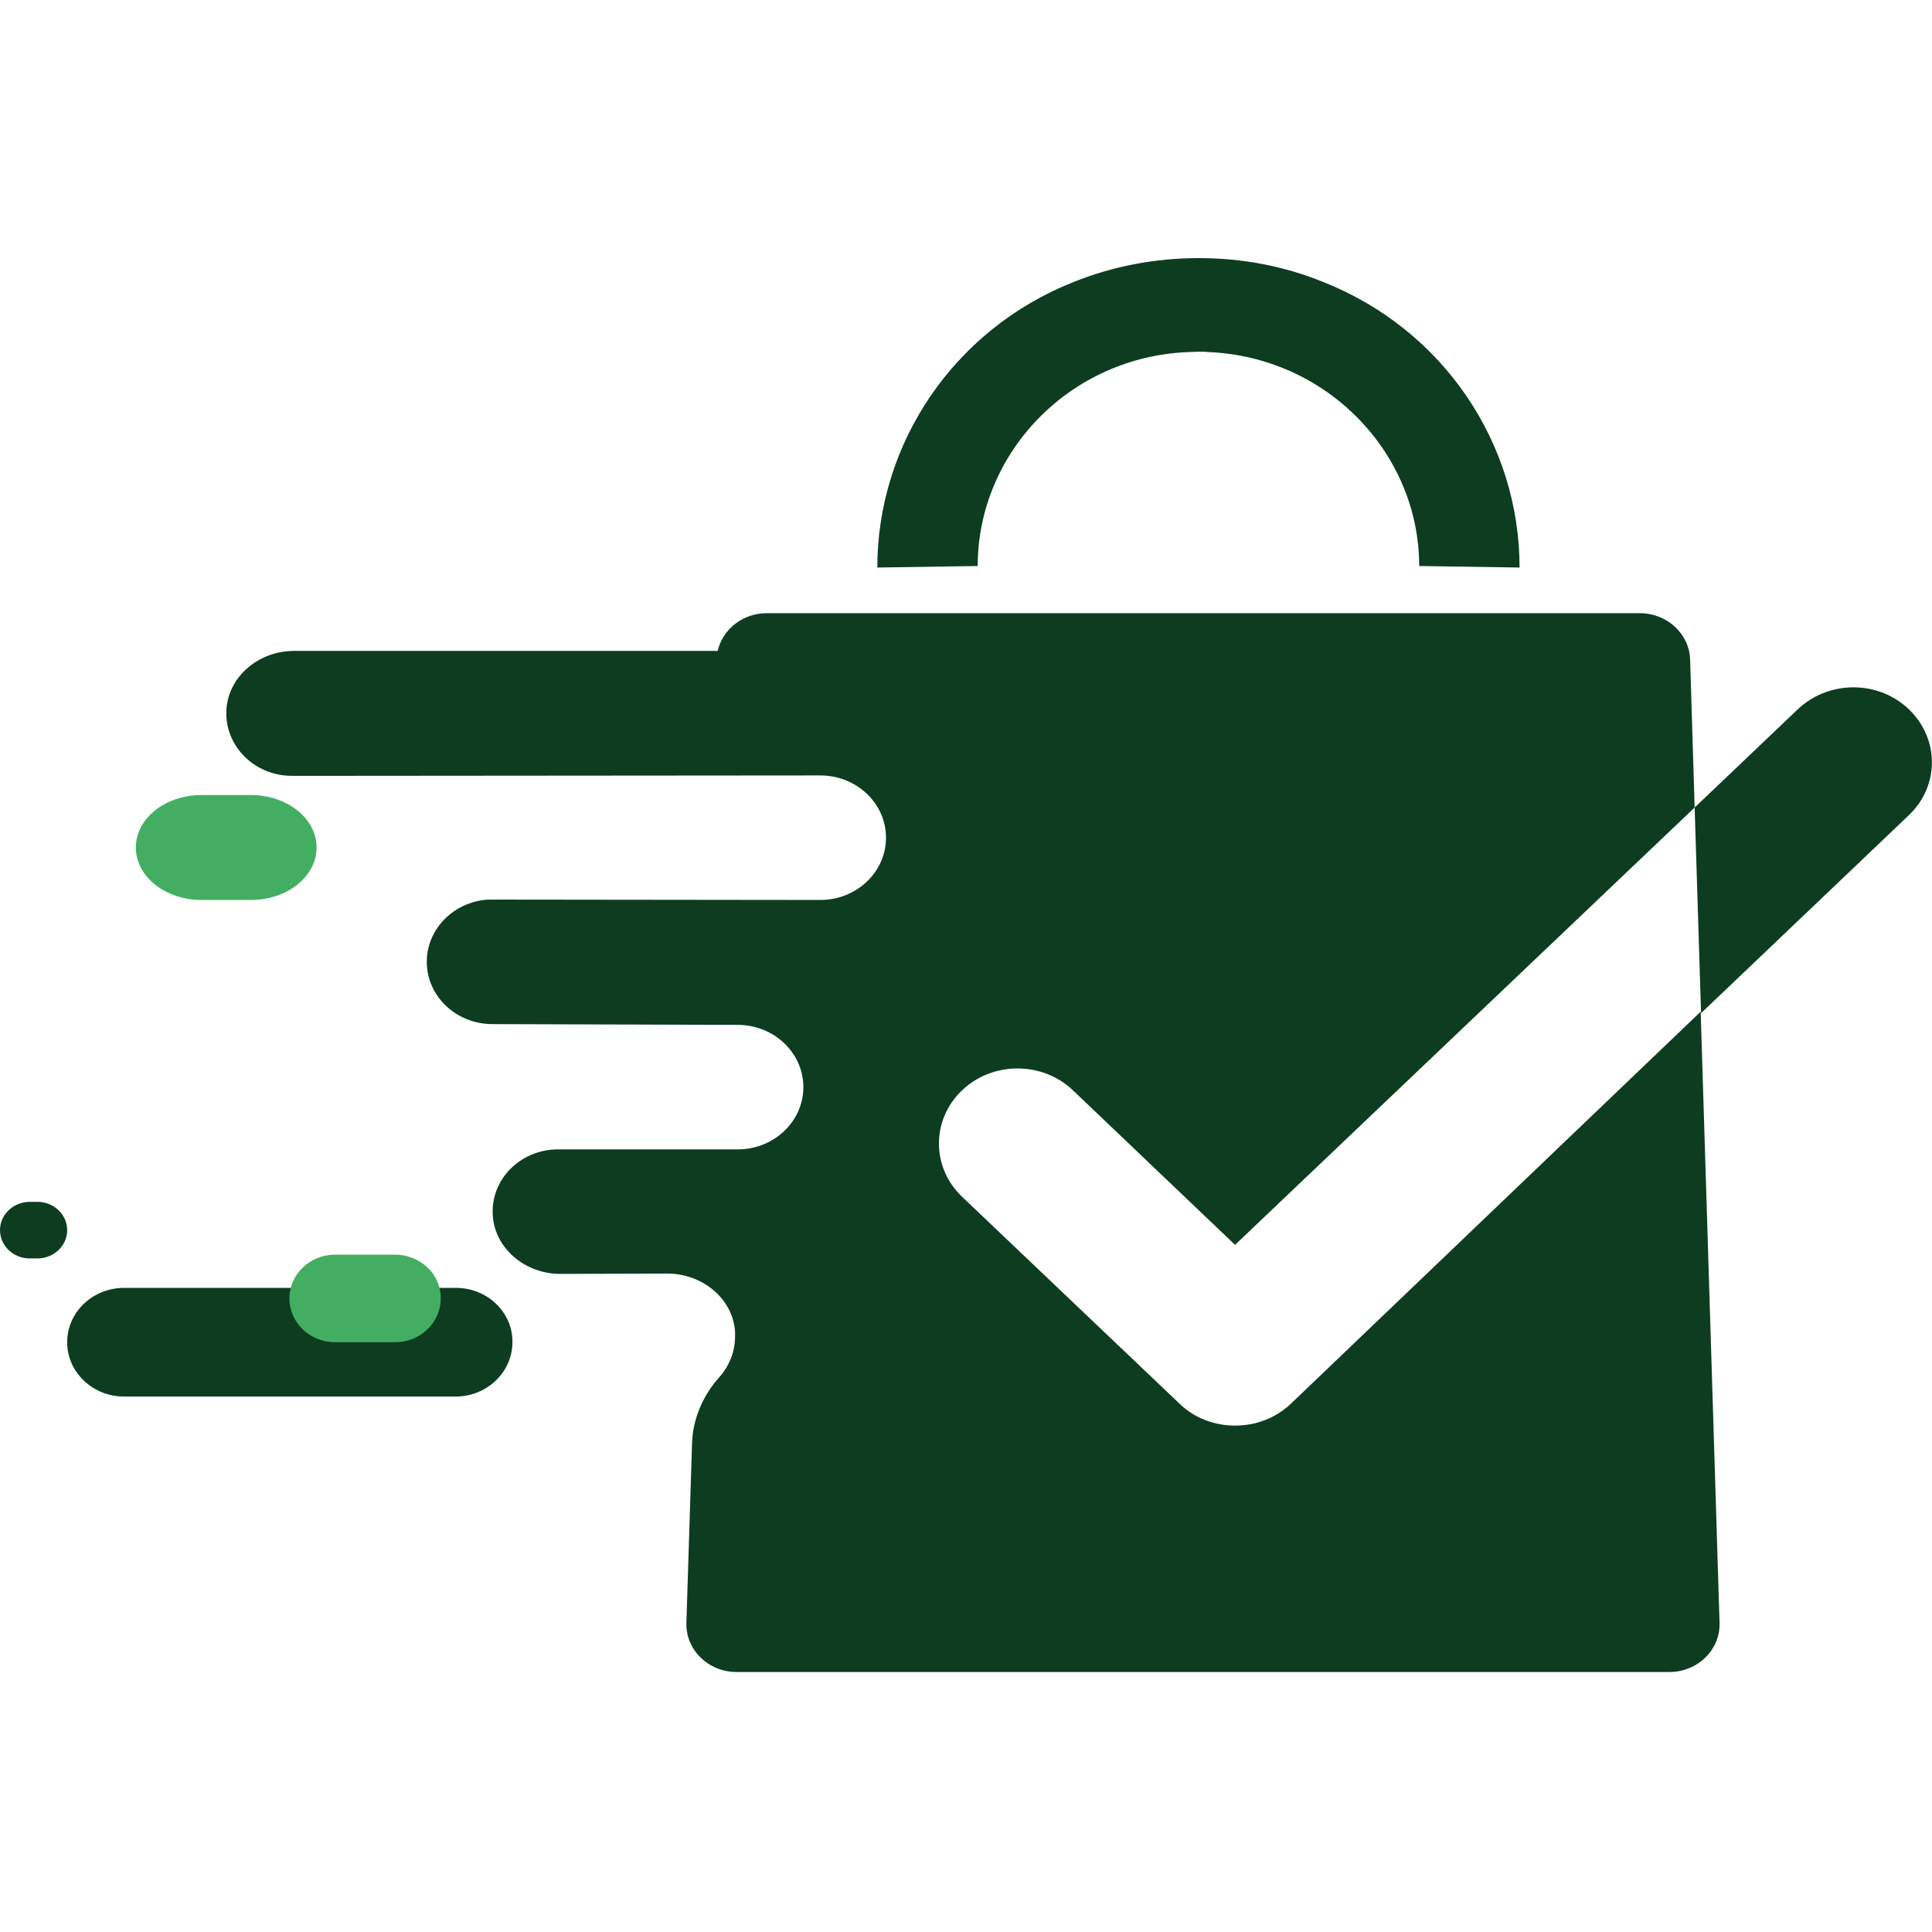
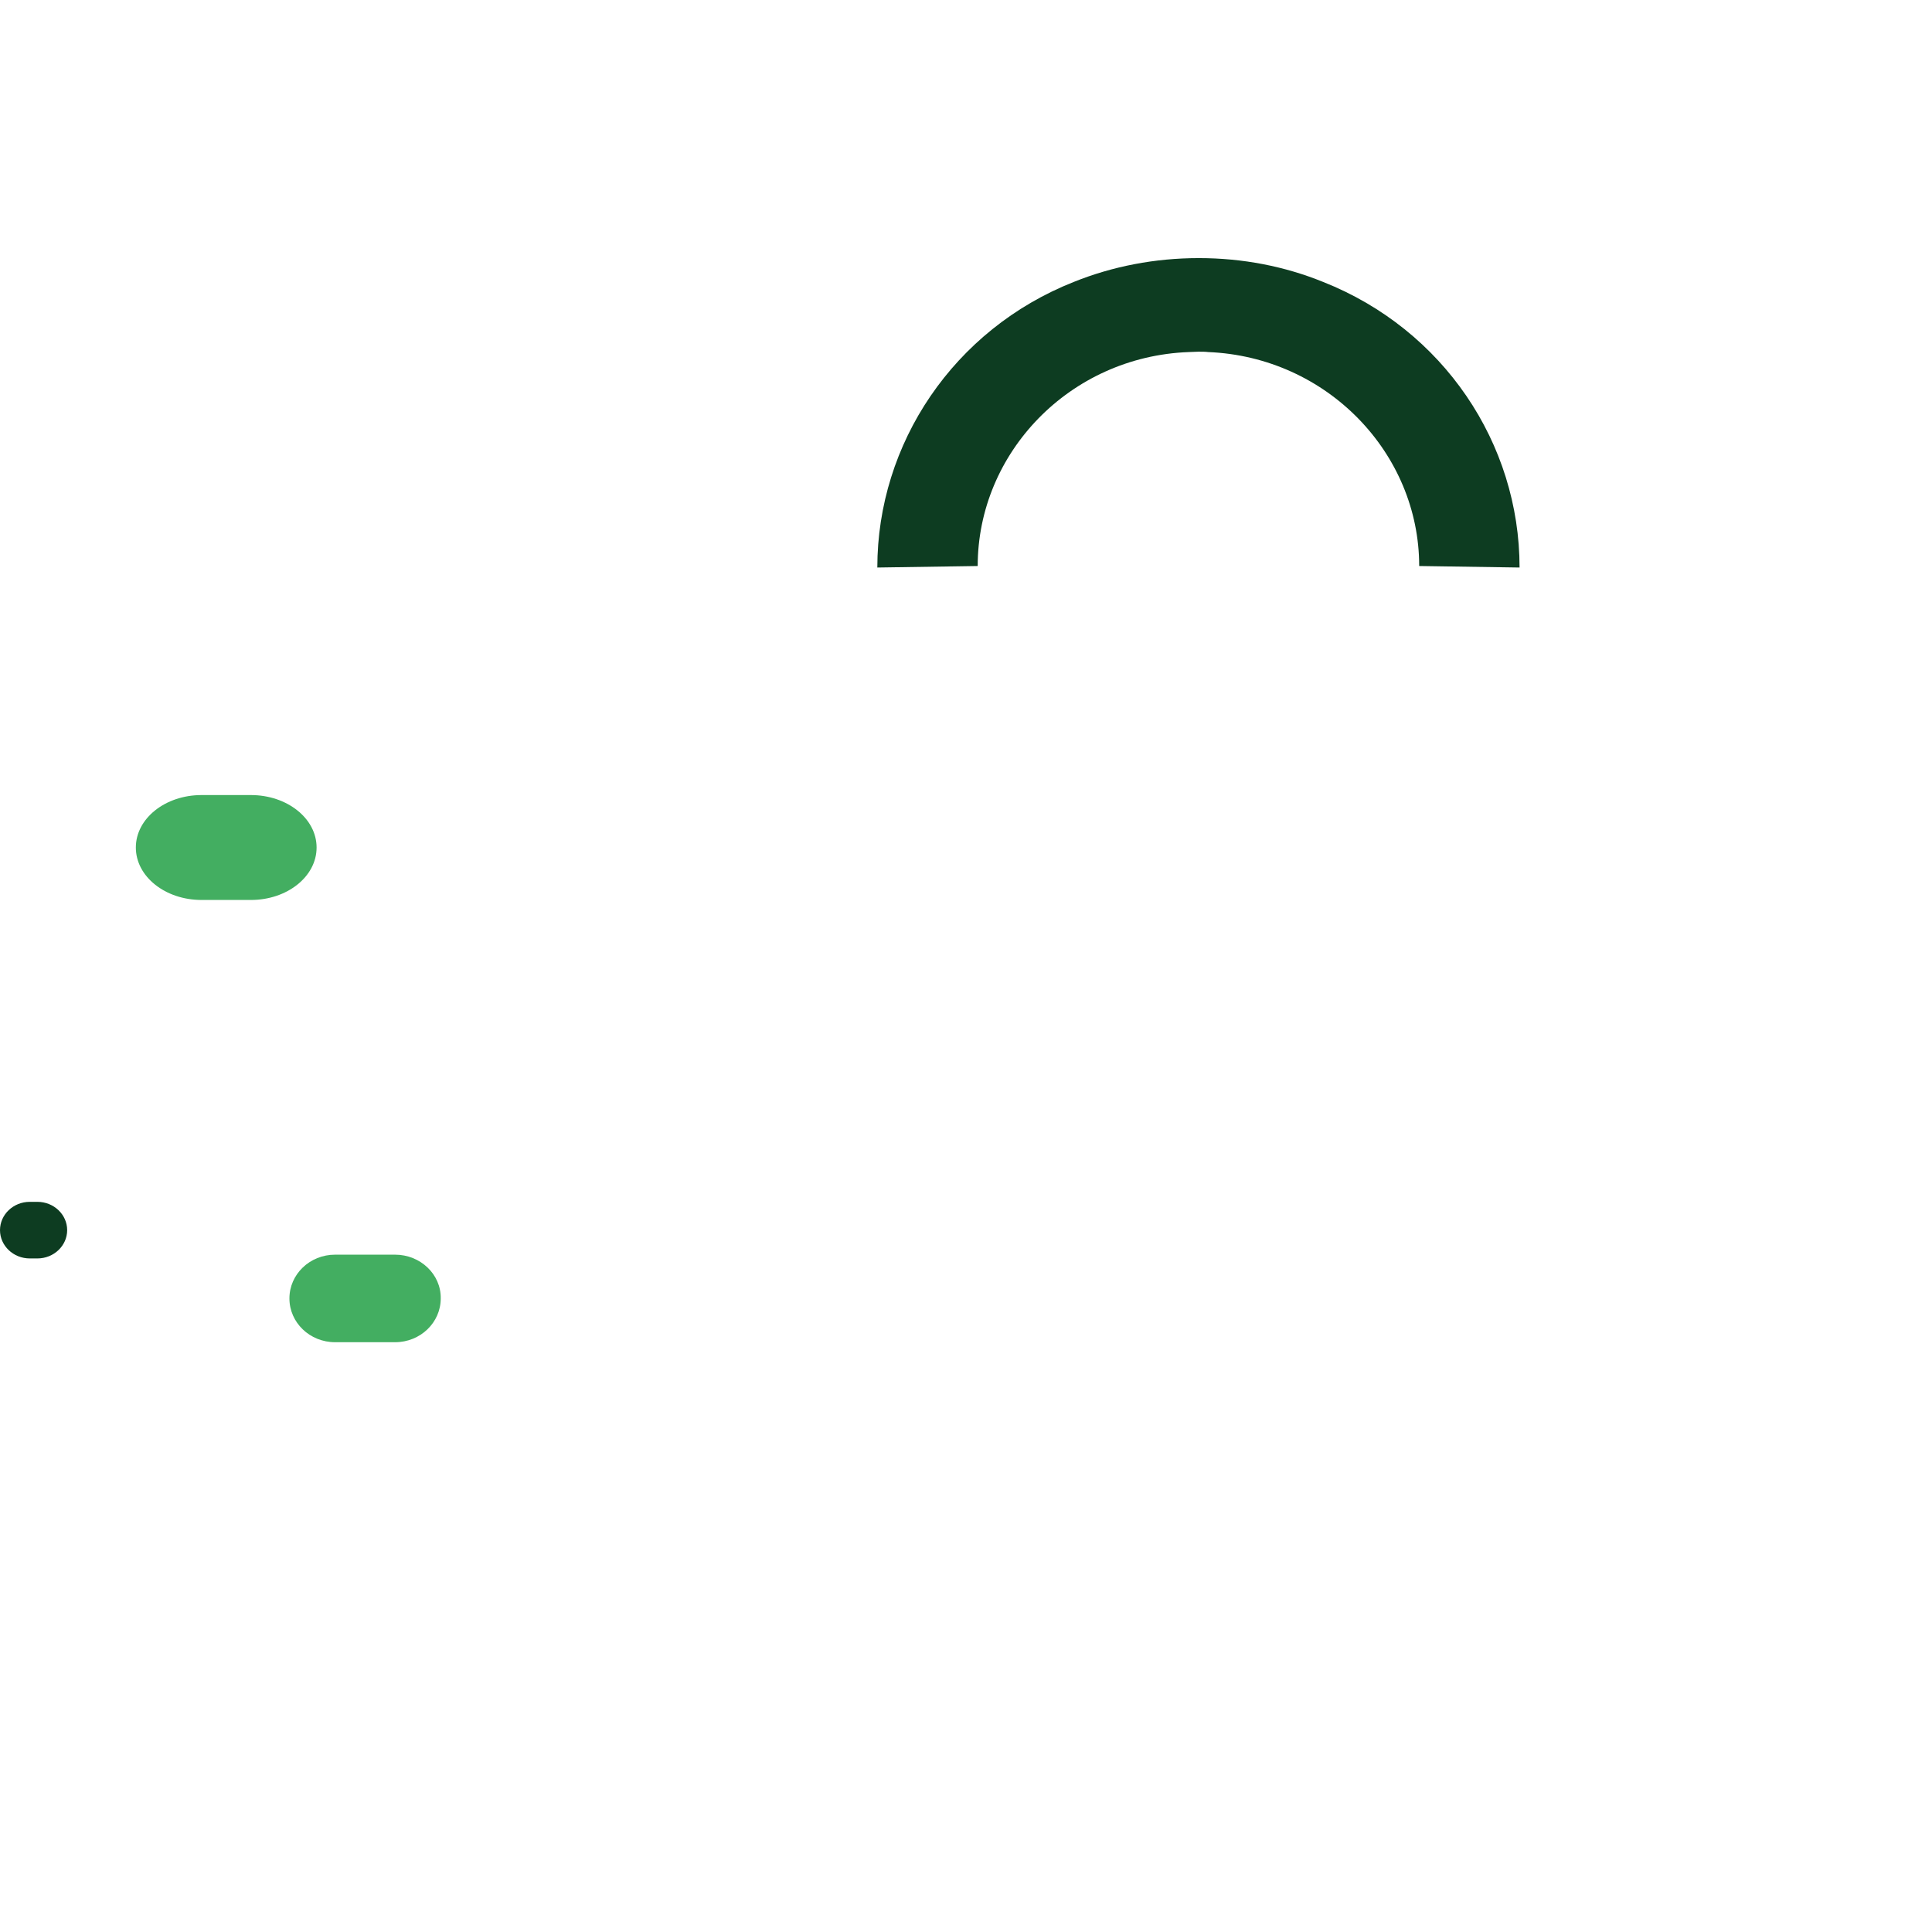
<svg xmlns="http://www.w3.org/2000/svg" id="Laag_1" x="0px" y="0px" viewBox="0 0 512 512" style="enable-background:new 0 0 512 512;" xml:space="preserve">
  <style type="text/css">	.st0{fill:#0D3C21;}	.st1{fill:#43AE61;}</style>
  <g>
-     <path class="st0" d="M120.8,341.3H32.9c-8.4,0-15.1,6.5-15.1,14.4c0,8,6.8,14.4,15.1,14.4h87.8c8.4,0,15.1-6.5,15.1-14.4  C135.9,347.8,129.2,341.3,120.8,341.3z" />
    <path class="st1" d="M104.7,332.5H88.8c-6.7,0-12.1,5.2-12.1,11.6c0,6.4,5.4,11.6,12.1,11.6h15.9c6.7,0,12.1-5.2,12.1-11.6  C116.9,337.7,111.4,332.5,104.7,332.5z" />
    <path class="st0" d="M9.9,318.5h-2c-4.4,0-7.9,3.4-7.9,7.5c0,4.1,3.5,7.5,7.9,7.5h2c4.4,0,7.9-3.4,7.9-7.5  C17.8,321.9,14.3,318.5,9.9,318.5z" />
    <path class="st1" d="M66.5,210.7H53.4c-9.6,0-17.4,6.2-17.4,13.9c0,7.7,7.8,13.9,17.4,13.9h13.1c9.6,0,17.4-6.2,17.4-13.9  C83.9,216.9,76.1,210.7,66.5,210.7z" />
    <g>
-       <path class="st0" d="M327.3,377.8c-5.3,0-10.7-1.9-14.7-5.8l-57.7-54.9c-8.1-7.8-8.1-20.3,0-28.1c8.1-7.8,21.4-7.8,29.5,0   l42.9,40.9L449.1,214l-1.2-39.2c-0.2-6.8-6.1-12.3-13.3-12.3H203.2c-6.4,0-11.7,4.3-13,10H77.9c-9.3,0-17.3,6.7-17.9,15.5   c-0.6,9.6,7.4,17.6,17.3,17.6h15.2l124.9-0.1c9.6,0,17.4,7.4,17.4,16.5c0,9.1-7.8,16.5-17.4,16.5l-86.9-0.1c-0.8,0-1.5,0-2.3,0.1   c-8.5,1.1-15.1,8-15.1,16.4c0,9.1,7.8,16.5,17.4,16.5l65,0.2c9.6,0,17.4,7.4,17.4,16.5c0,9.1-7.8,16.5-17.4,16.5l-47.6,0   c-10,0-18,8-17.3,17.6c0.6,8.8,8.7,15.4,17.9,15.4l28.3-0.1c9.3,0,17.4,6.6,18,15.4c0,0.4,0,0.8,0,1.3c0,4.1-1.6,7.9-4.2,10.8   c-4.4,4.9-7,11.1-7.2,17.5l-1.5,47.6c-0.2,7.1,5.8,13,13.3,13h247.2c7.5,0,13.5-5.9,13.3-13l-5-162L342.1,372   C338,375.9,332.7,377.8,327.3,377.8z" />
-       <path class="st0" d="M505.9,188c-8.1-7.8-21.3-7.8-29.5,0l-27.3,26l1.7,54.5l55.1-52.5C514,208.3,514,195.8,505.9,188z" />
-     </g>
+       </g>
    <path class="st0" d="M317.7,68.4c-11.7,0-22.9,2.2-33.1,6.3c-31.9,12.6-52.1,42.9-52.1,75.7l26.6-0.4c0-30,24.4-55.5,55.9-56.7  c0.9,0,1.7-0.1,2.6-0.1c0.9,0,1.8,0,2.6,0.1c31.5,1.3,55.9,26.8,55.9,56.7l26.6,0.4c0-32.9-20.2-63.1-52.1-75.7  C340.5,70.6,329.4,68.4,317.7,68.4z" />
  </g>
</svg>